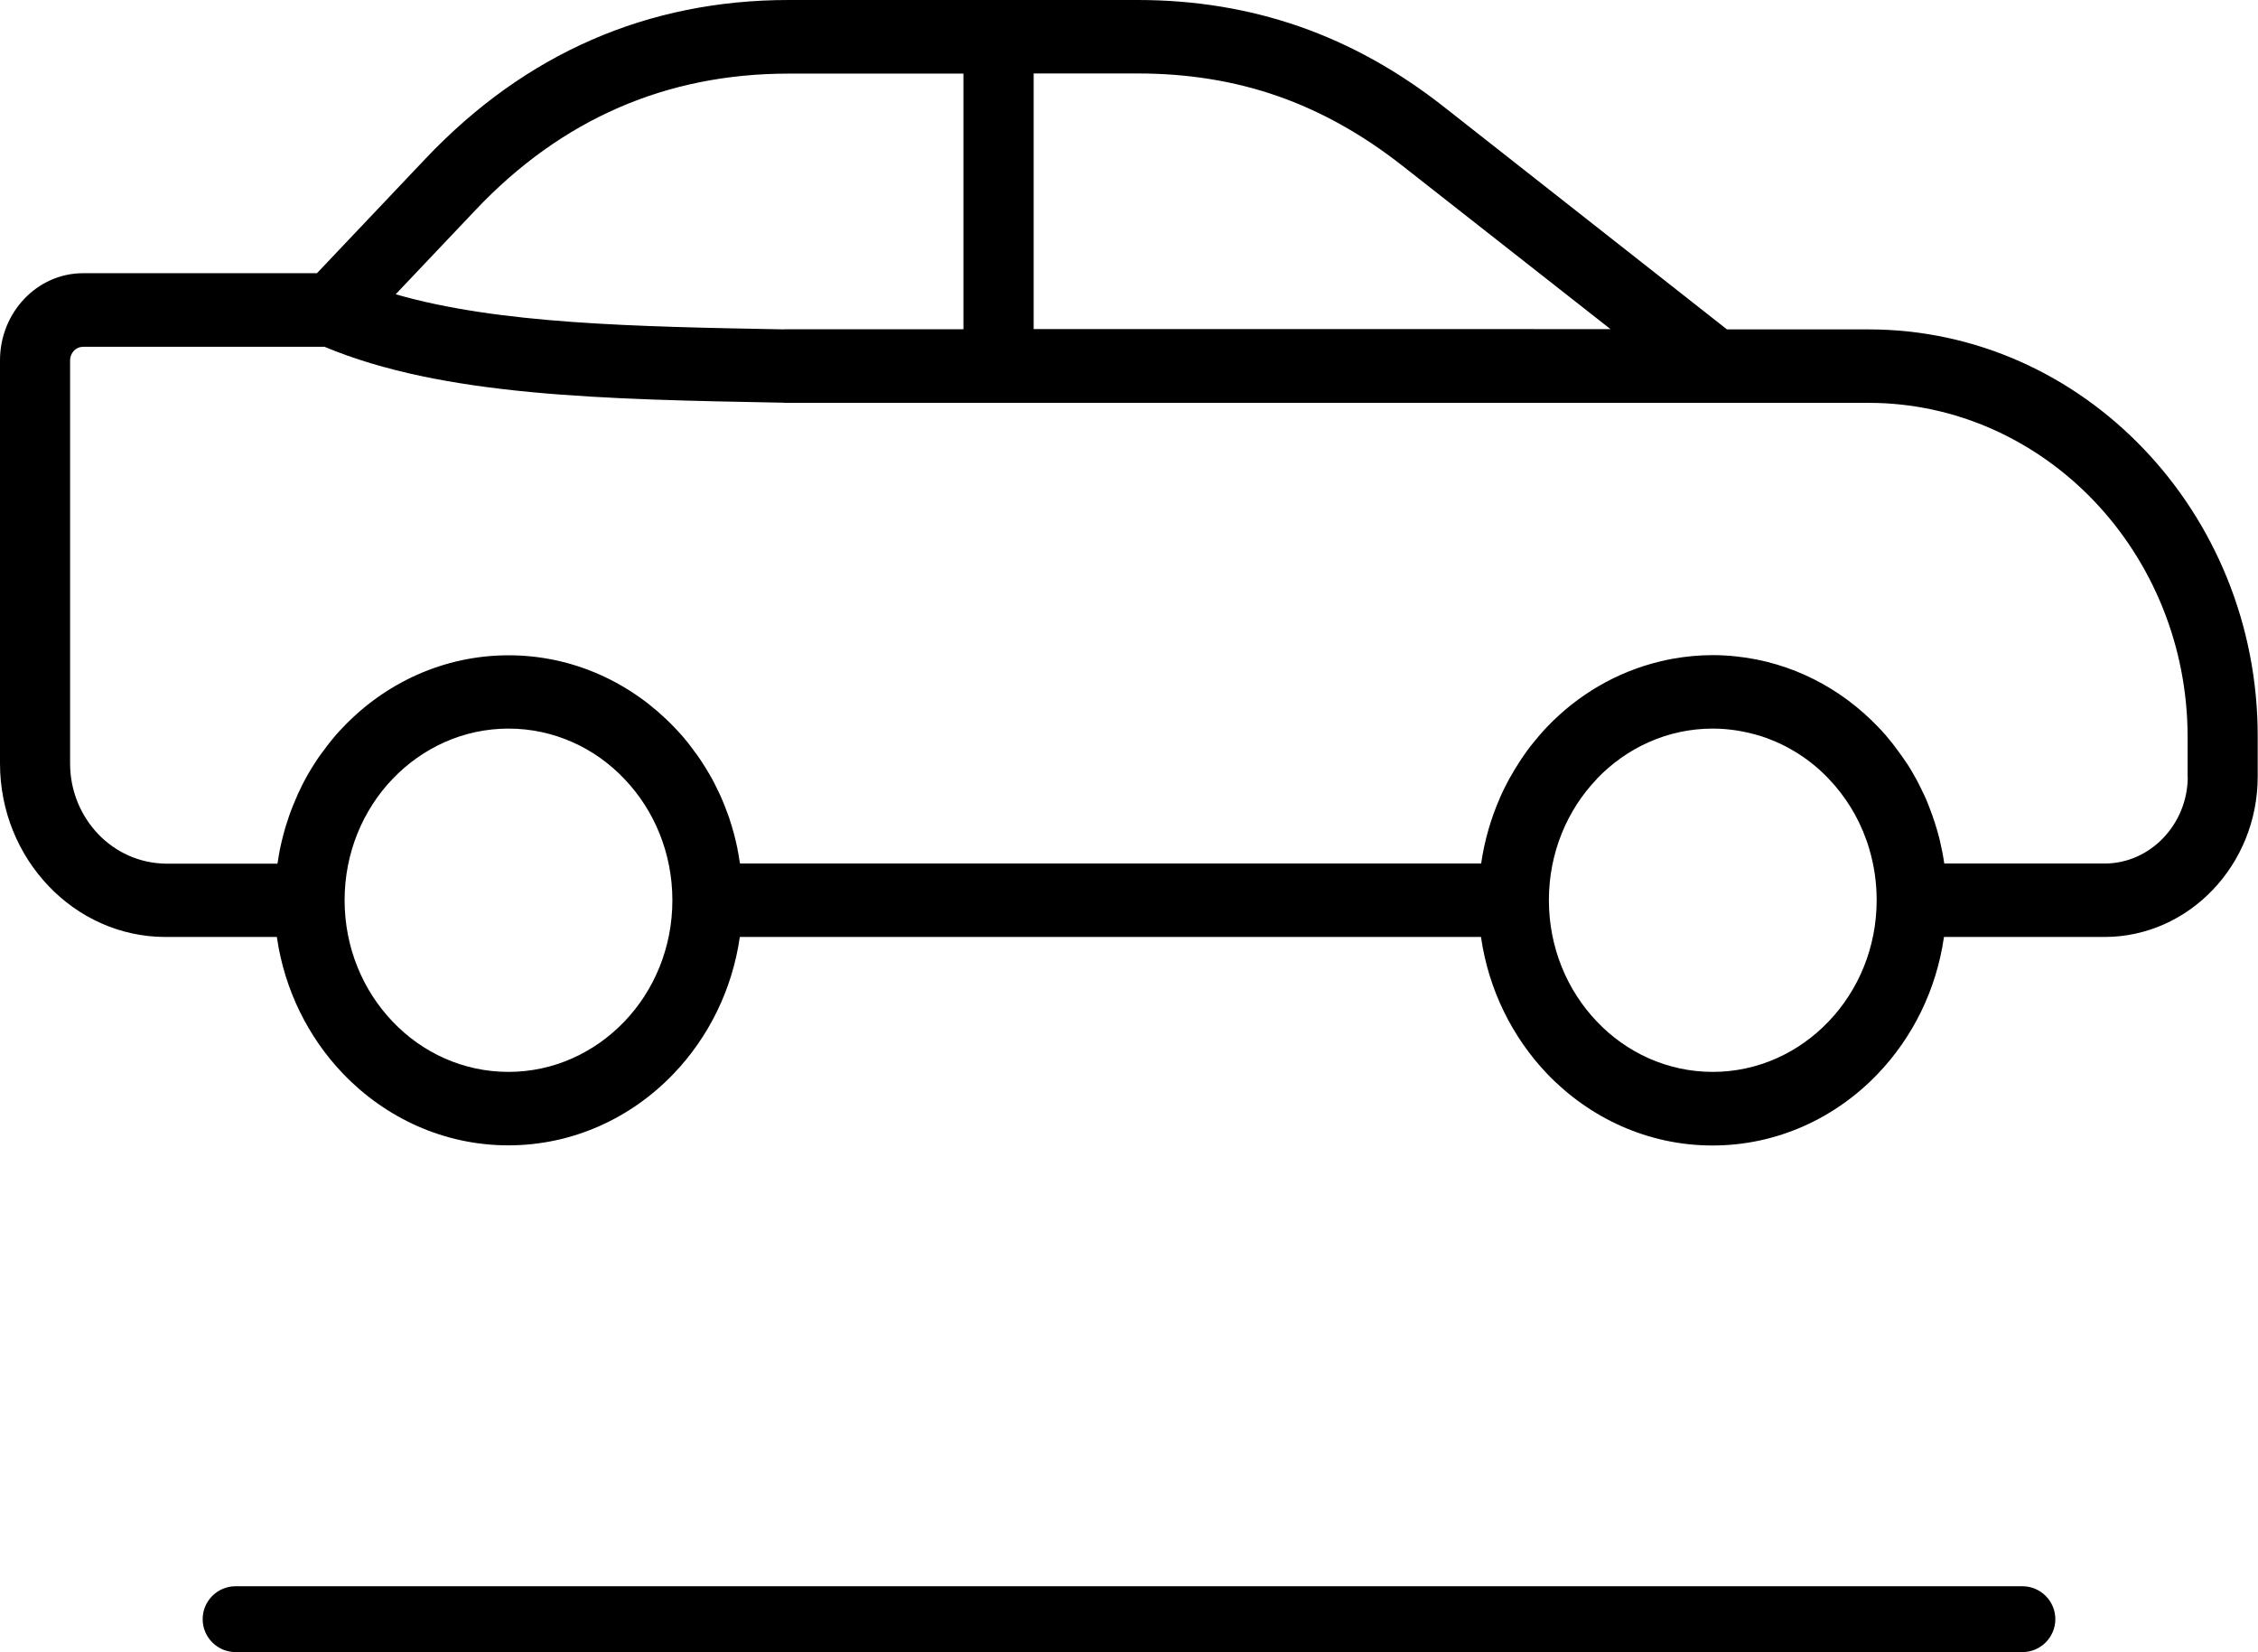
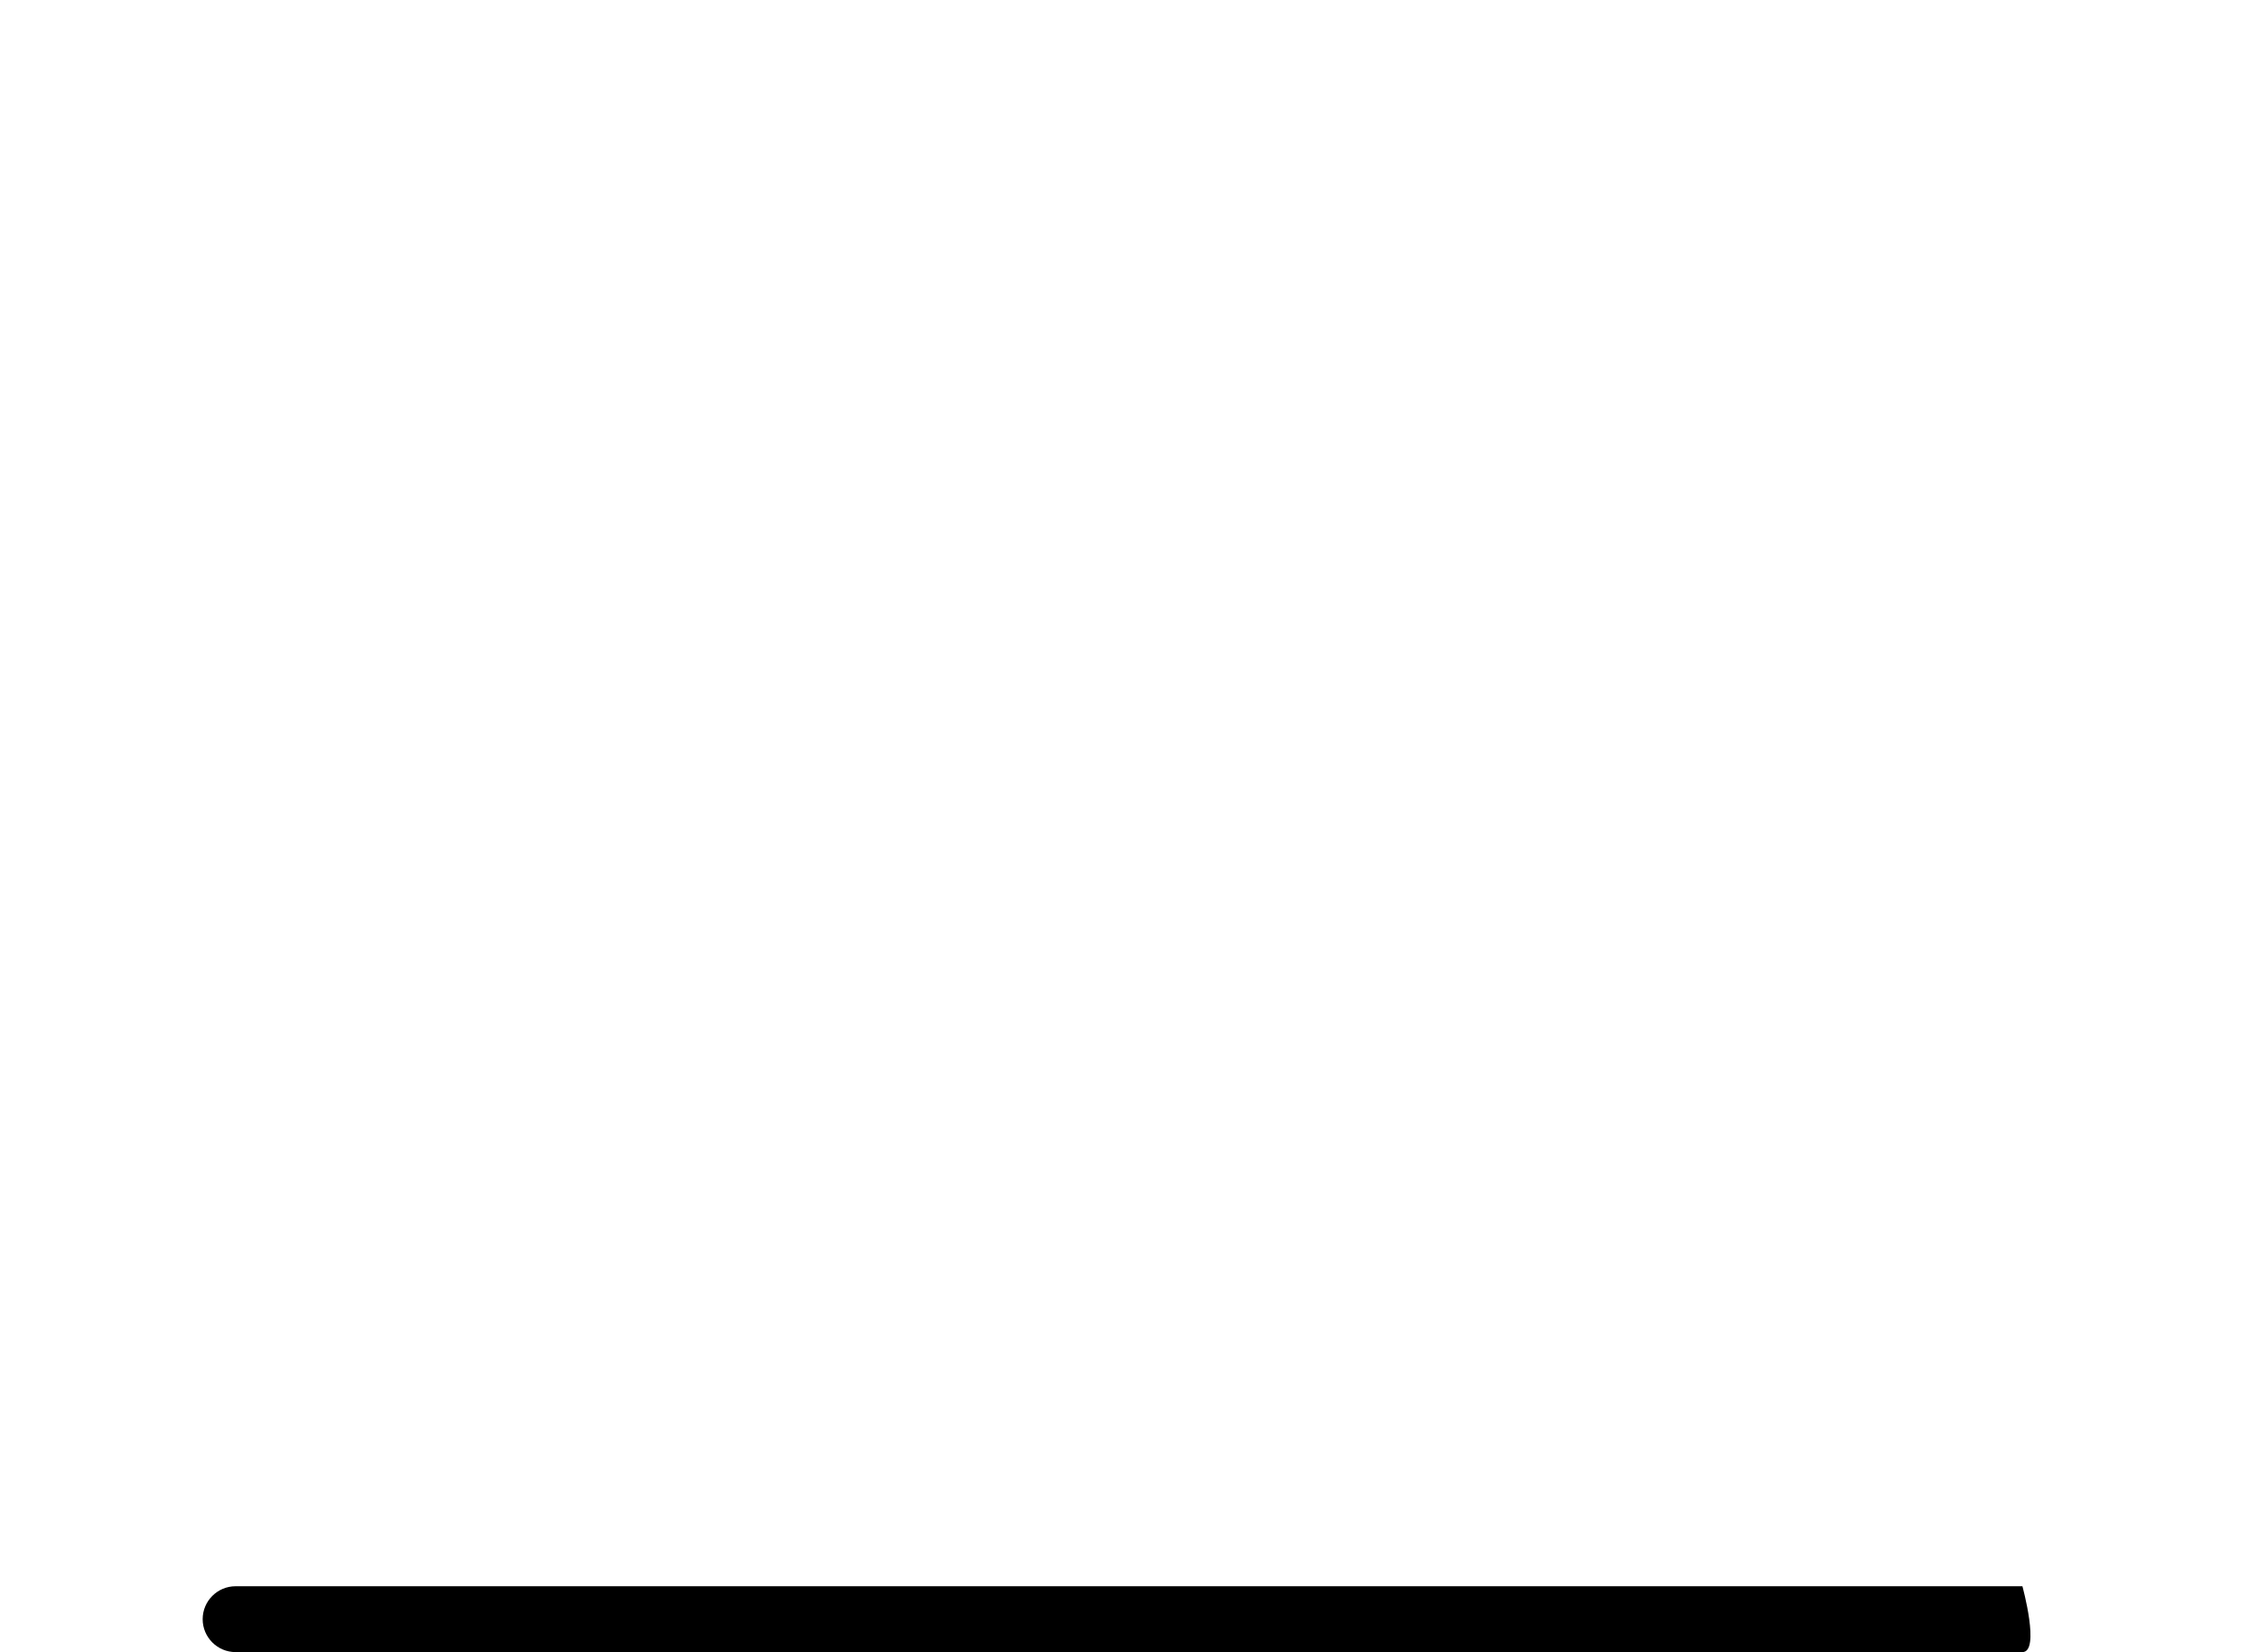
<svg xmlns="http://www.w3.org/2000/svg" version="1.1" x="0px" y="0px" viewBox="0 0 154.31 112.9" style="enable-background:new 0 0 154.31 112.9;" xml:space="preserve">
-   <path d="M146.5,30.68c-4.82-5.05-11.47-8.17-18.8-8.17h-9.68L98.7,7.32c-3.14-2.47-6.41-4.29-9.9-5.51C85.31,0.6,81.65,0,77.74,0  H53.9c-4.81,0-9.31,0.91-13.46,2.72c-4.15,1.81-7.93,4.51-11.33,8.09l-7.45,7.86H5.68c-1.57,0-2.99,0.67-4.01,1.74  C0.64,21.49,0,22.98,0,24.62v27.56c0,3.26,1.27,6.22,3.32,8.37c2.05,2.15,4.88,3.48,7.99,3.48h7.61c0.52,3.62,2.15,6.86,4.51,9.33  c2.9,3.03,6.9,4.91,11.31,4.91c4.42,0,8.42-1.88,11.31-4.91c2.36-2.47,3.99-5.71,4.51-9.33h48.99l0.01,0v0h1.65  c0.52,3.62,2.15,6.86,4.51,9.34c2.9,3.03,6.9,4.91,11.31,4.91c4.42,0,8.42-1.88,11.31-4.91c2.36-2.47,3.99-5.71,4.51-9.34h10.97  c2.88,0,5.5-1.23,7.4-3.22c1.9-1.99,3.07-4.73,3.07-7.74v-2.7C154.31,42.69,151.32,35.72,146.5,30.68z M87.3,6.56  c2.98,1.04,5.8,2.62,8.53,4.76l14.23,11.17H70.64V5.02h7.1C81.17,5.02,84.34,5.53,87.3,6.56z M32.5,14.35  c2.94-3.11,6.21-5.44,9.77-6.99c3.56-1.55,7.44-2.33,11.63-2.33h11.94V22.5H53.61v0.01c-10.3-0.19-19.53-0.37-26.57-2.4L32.5,14.35z   M34.75,73.25c-3.09,0-5.9-1.31-7.92-3.44c-2.03-2.12-3.28-5.06-3.28-8.29c0-3.24,1.25-6.17,3.28-8.29  c2.03-2.12,4.83-3.44,7.92-3.44c3.09,0,5.9,1.31,7.92,3.44c2.03,2.12,3.28,5.06,3.28,8.29c0,3.24-1.25,6.17-3.28,8.29  C40.64,71.93,37.84,73.25,34.75,73.25z M117.05,73.25c-3.09,0-5.9-1.31-7.92-3.44c-2.03-2.12-3.28-5.06-3.28-8.29  c0-3.23,1.24-6.15,3.26-8.27c0.01-0.01,0.02-0.02,0.02-0.03c0,0,0,0,0,0c2.03-2.12,4.83-3.43,7.92-3.43c0.58,0,1.15,0.05,1.71,0.14  c0.22,0.04,0.44,0.08,0.66,0.13c0.33,0.07,0.65,0.16,0.97,0.26c0.25,0.08,0.49,0.17,0.73,0.27c0.42,0.17,0.82,0.36,1.21,0.58  c0.1,0.06,0.2,0.12,0.31,0.18c0.08,0.05,0.15,0.09,0.23,0.14c0.77,0.49,1.48,1.07,2.11,1.74c1.12,1.17,2,2.58,2.56,4.16  c0.01,0.03,0.03,0.07,0.04,0.1c0.01,0.03,0.02,0.07,0.03,0.1c0.05,0.15,0.1,0.29,0.14,0.44c0,0.01,0.01,0.03,0.01,0.04  c0.32,1.09,0.49,2.25,0.49,3.44c0,3.24-1.25,6.17-3.28,8.29C122.94,71.93,120.14,73.25,117.05,73.25z M149.51,53.07  c0,1.63-0.64,3.11-1.67,4.19c-1.03,1.08-2.45,1.75-4,1.75h-10.97c0,0,0-0.01,0-0.01c-0.01-0.06-0.02-0.12-0.03-0.18  c-0.03-0.19-0.06-0.39-0.1-0.58c-0.02-0.09-0.04-0.19-0.06-0.28c-0.03-0.16-0.07-0.32-0.1-0.47c-0.02-0.1-0.05-0.19-0.07-0.29  c-0.04-0.16-0.08-0.31-0.13-0.47c-0.03-0.09-0.05-0.18-0.08-0.26c-0.06-0.2-0.12-0.39-0.19-0.58c-0.01-0.04-0.03-0.09-0.04-0.13  c-0.08-0.23-0.17-0.46-0.26-0.69c-0.03-0.08-0.06-0.15-0.09-0.23c-0.06-0.16-0.13-0.31-0.2-0.46c-0.04-0.08-0.08-0.17-0.12-0.25  c-0.07-0.14-0.14-0.29-0.21-0.43c-0.04-0.08-0.08-0.16-0.12-0.24c-0.08-0.16-0.17-0.31-0.26-0.47c-0.03-0.06-0.07-0.12-0.1-0.18  c-0.12-0.21-0.25-0.42-0.38-0.62c-0.03-0.05-0.06-0.09-0.1-0.14c-0.1-0.16-0.21-0.31-0.32-0.46c-0.05-0.07-0.1-0.14-0.15-0.21  c-0.1-0.13-0.19-0.26-0.29-0.39c-0.05-0.07-0.11-0.14-0.16-0.21c-0.1-0.13-0.21-0.26-0.32-0.39c-0.05-0.06-0.1-0.12-0.15-0.18  c-0.16-0.18-0.32-0.36-0.49-0.53c0,0,0,0,0,0c0,0,0,0,0,0l0,0c-2.53-2.65-5.91-4.42-9.68-4.82c-0.54-0.06-1.08-0.09-1.64-0.09  c-0.93,0-1.84,0.09-2.73,0.25c-0.3,0.05-0.6,0.12-0.89,0.19c-2.96,0.72-5.61,2.29-7.69,4.47c0,0-0.01,0.01-0.01,0.01  c-0.16,0.17-0.32,0.34-0.47,0.52c-0.06,0.06-0.11,0.13-0.16,0.19c-0.1,0.12-0.2,0.24-0.3,0.36c-0.06,0.08-0.13,0.16-0.19,0.24  c-0.08,0.11-0.17,0.22-0.25,0.33c-0.07,0.09-0.13,0.18-0.19,0.27c-0.07,0.1-0.14,0.21-0.21,0.31c-0.28,0.42-0.54,0.85-0.79,1.3  c-0.03,0.05-0.06,0.1-0.08,0.15c-0.08,0.16-0.17,0.32-0.25,0.48c-0.02,0.04-0.04,0.08-0.06,0.12c-0.09,0.18-0.17,0.36-0.25,0.54  c0,0,0,0.01,0,0.01c-0.62,1.41-1.06,2.92-1.29,4.5h-1.65l-0.01,0v0H50.57c0-0.01,0-0.01,0-0.02c-0.01-0.05-0.02-0.1-0.03-0.16  c-0.03-0.2-0.07-0.4-0.1-0.6c-0.02-0.09-0.04-0.18-0.05-0.27c-0.03-0.16-0.07-0.33-0.11-0.49c-0.02-0.09-0.05-0.19-0.07-0.28  c-0.04-0.16-0.08-0.32-0.13-0.48c-0.02-0.08-0.05-0.17-0.07-0.25c-0.06-0.2-0.13-0.4-0.19-0.6c-0.01-0.04-0.02-0.07-0.04-0.11  c-0.08-0.23-0.17-0.46-0.26-0.69c-0.03-0.07-0.06-0.15-0.09-0.22c-0.07-0.16-0.13-0.31-0.2-0.47c-0.04-0.08-0.08-0.17-0.12-0.25  c-0.07-0.15-0.14-0.29-0.21-0.43c-0.04-0.08-0.08-0.16-0.12-0.24c-0.08-0.16-0.17-0.32-0.26-0.47c-0.03-0.06-0.06-0.12-0.1-0.17  c-0.12-0.21-0.25-0.42-0.38-0.62c-0.03-0.05-0.06-0.09-0.09-0.14c-0.1-0.16-0.21-0.31-0.32-0.47c-0.05-0.07-0.1-0.14-0.15-0.2  c-0.1-0.13-0.19-0.26-0.29-0.39c-0.05-0.07-0.11-0.14-0.16-0.21c-0.1-0.13-0.21-0.26-0.32-0.39c-0.05-0.06-0.1-0.12-0.15-0.17  c-0.16-0.18-0.32-0.36-0.49-0.53c-2.9-3.03-6.9-4.91-11.31-4.91c-4.42,0-8.42,1.88-11.31,4.91c-0.17,0.17-0.33,0.35-0.49,0.53  c-0.05,0.06-0.1,0.12-0.15,0.18c-0.11,0.13-0.21,0.26-0.32,0.39c-0.05,0.07-0.11,0.14-0.16,0.21c-0.1,0.13-0.2,0.26-0.29,0.39  c-0.05,0.07-0.1,0.14-0.15,0.2c-0.11,0.15-0.22,0.31-0.32,0.47c-0.03,0.05-0.06,0.09-0.09,0.14c-0.13,0.2-0.26,0.41-0.38,0.62  c-0.03,0.06-0.06,0.11-0.1,0.17c-0.09,0.16-0.18,0.32-0.26,0.48c-0.04,0.08-0.08,0.16-0.12,0.24c-0.07,0.14-0.14,0.29-0.21,0.44  c-0.04,0.08-0.08,0.16-0.11,0.25c-0.07,0.16-0.14,0.31-0.2,0.47c-0.03,0.07-0.06,0.14-0.09,0.21c-0.09,0.23-0.18,0.46-0.26,0.69  c-0.01,0.03-0.02,0.07-0.03,0.1c-0.07,0.2-0.14,0.41-0.2,0.61c-0.03,0.08-0.05,0.17-0.07,0.25c-0.05,0.16-0.09,0.32-0.13,0.48  c-0.02,0.09-0.05,0.19-0.07,0.28c-0.04,0.16-0.07,0.32-0.11,0.49c-0.02,0.09-0.04,0.18-0.05,0.27c-0.04,0.2-0.07,0.4-0.1,0.6  c-0.01,0.05-0.02,0.1-0.03,0.15c0,0.01,0,0.01,0,0.02h-7.61C9.53,59,7.9,58.24,6.71,57c-1.18-1.24-1.92-2.94-1.92-4.82V24.62  c0-0.25,0.1-0.48,0.26-0.65c0.16-0.17,0.38-0.27,0.62-0.27h16.51c8.08,3.38,18.98,3.59,31.35,3.82l0.03,0l0.04,0.01h63.63h10.46  c6.01,0,11.46,2.57,15.41,6.7c3.95,4.14,6.4,9.85,6.4,16.14V53.07z" />
  <g>
-     <path d="M138.21,112.9H16.1c-1.24,0-2.25-1.01-2.25-2.25s1.01-2.25,2.25-2.25h122.11c1.24,0,2.25,1.01,2.25,2.25   S139.45,112.9,138.21,112.9z" />
+     <path d="M138.21,112.9H16.1c-1.24,0-2.25-1.01-2.25-2.25s1.01-2.25,2.25-2.25h122.11S139.45,112.9,138.21,112.9z" />
  </g>
</svg>